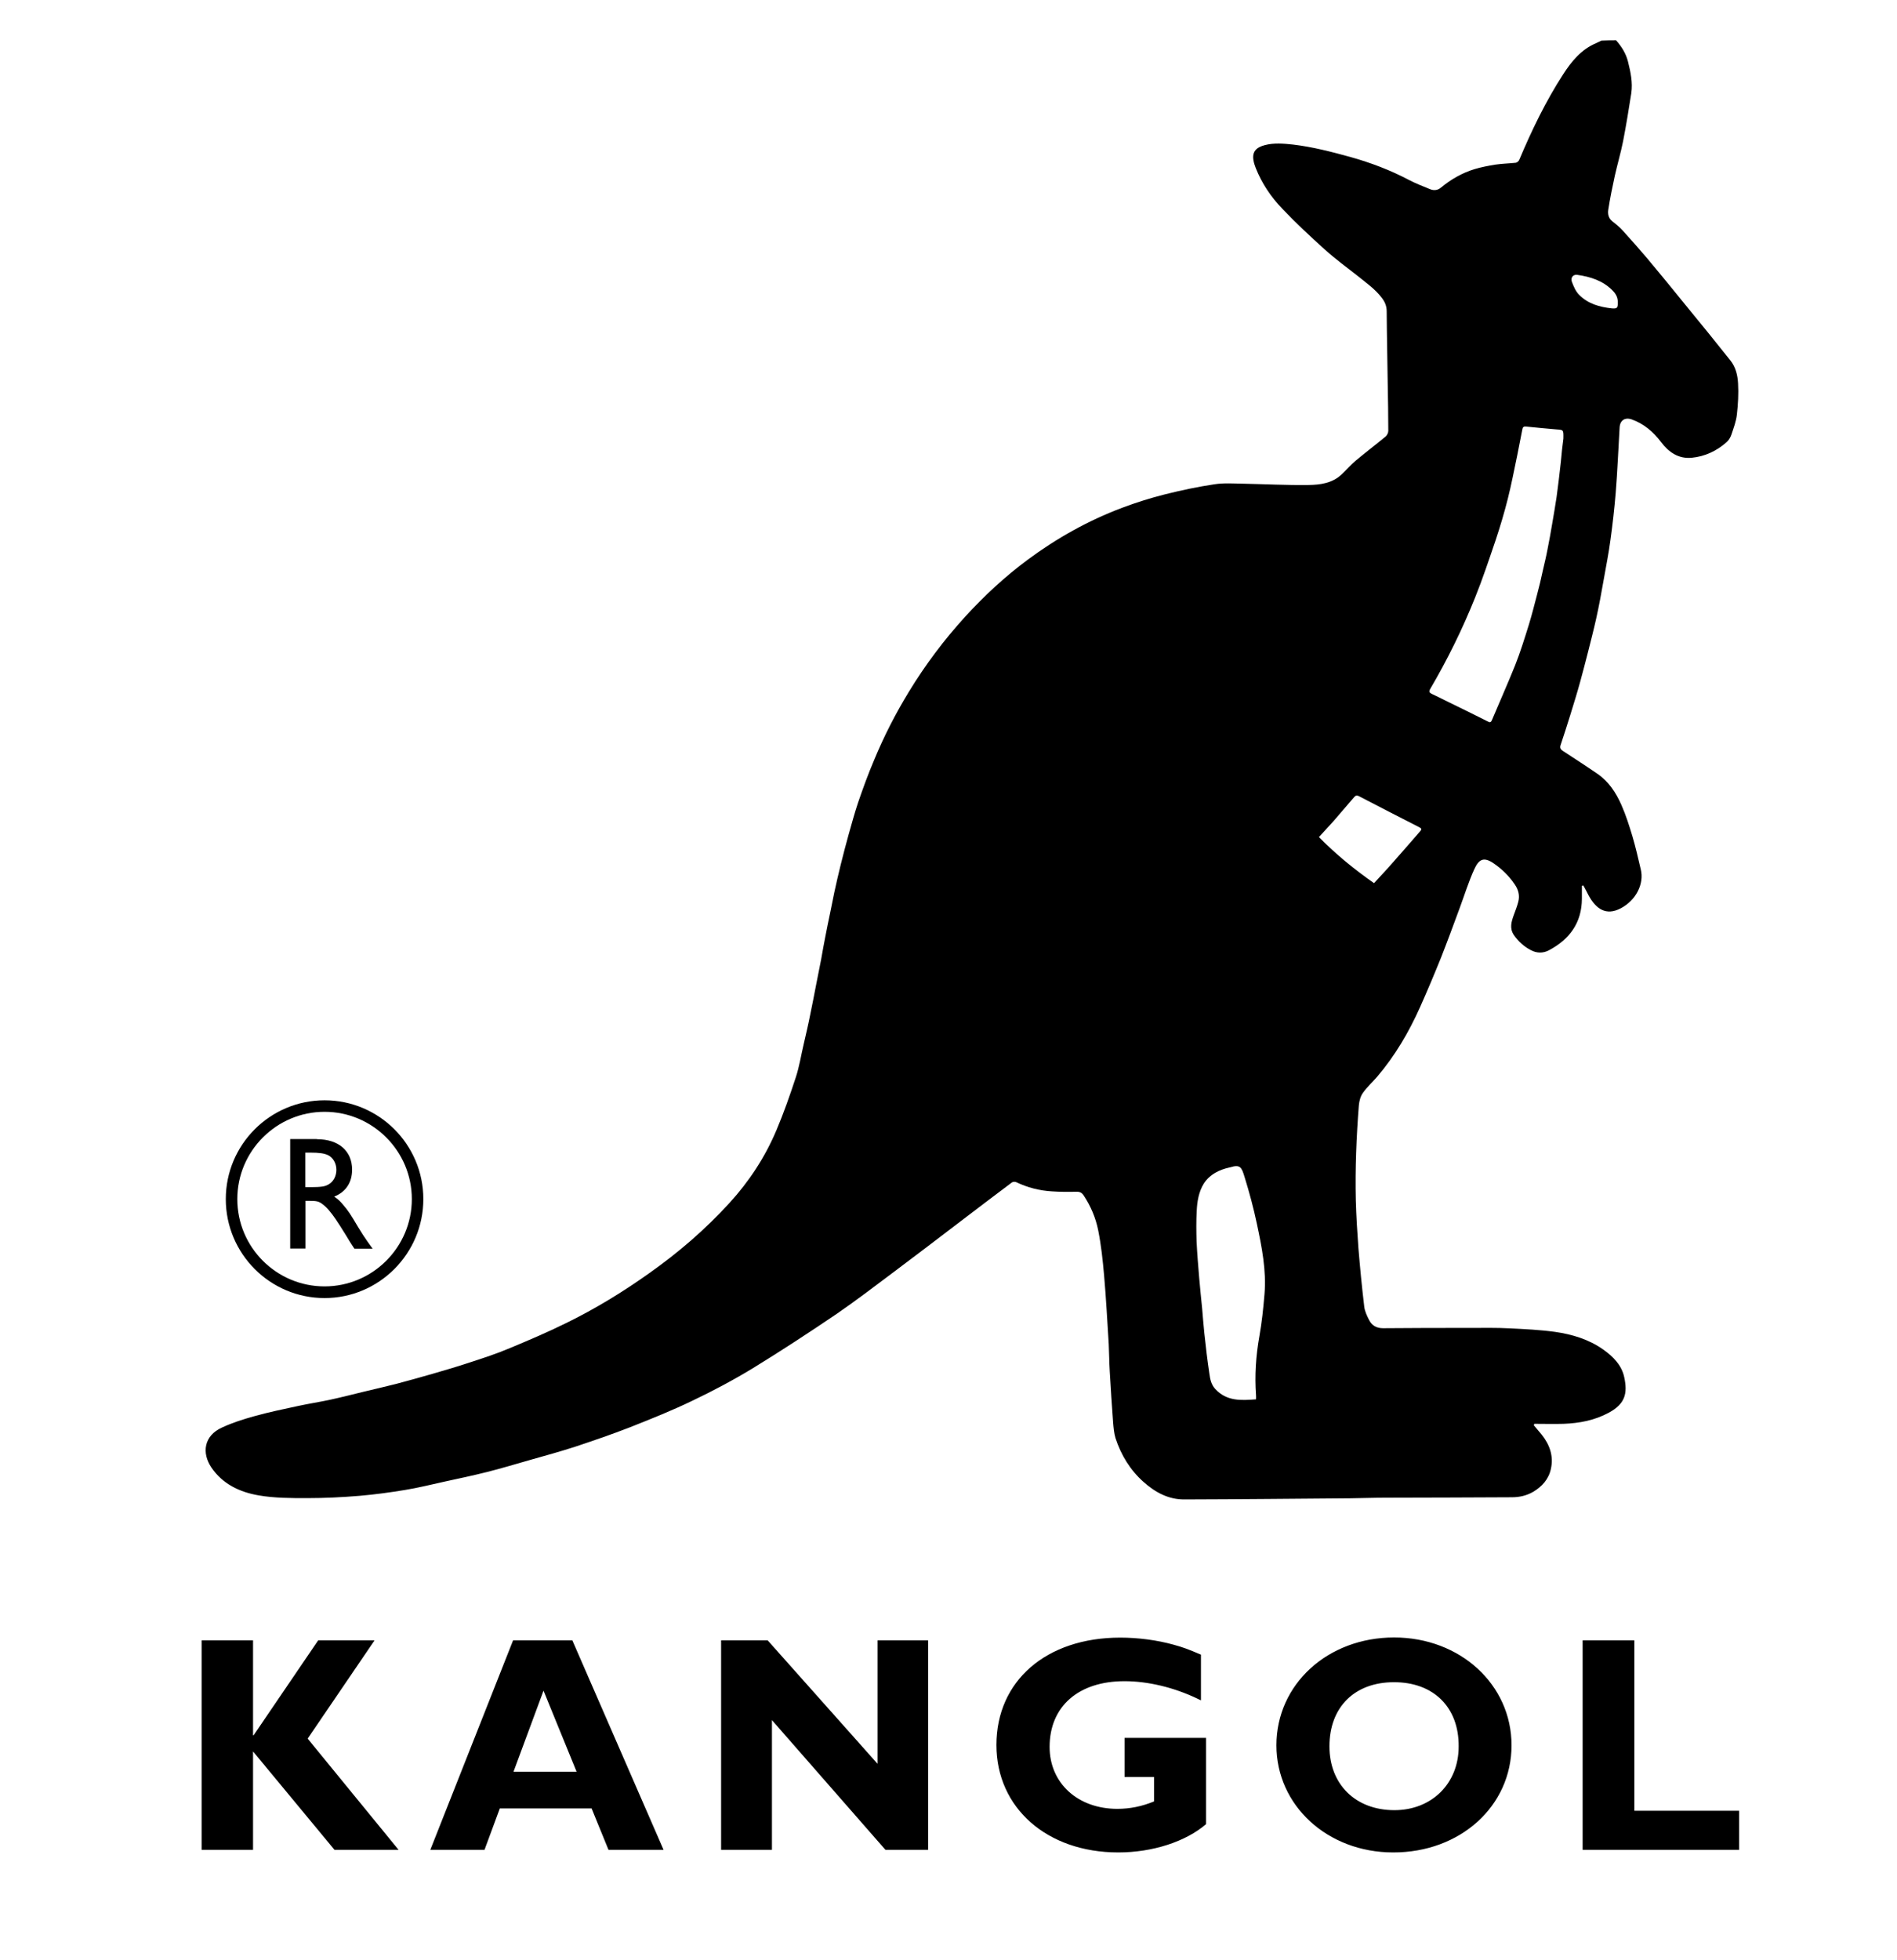
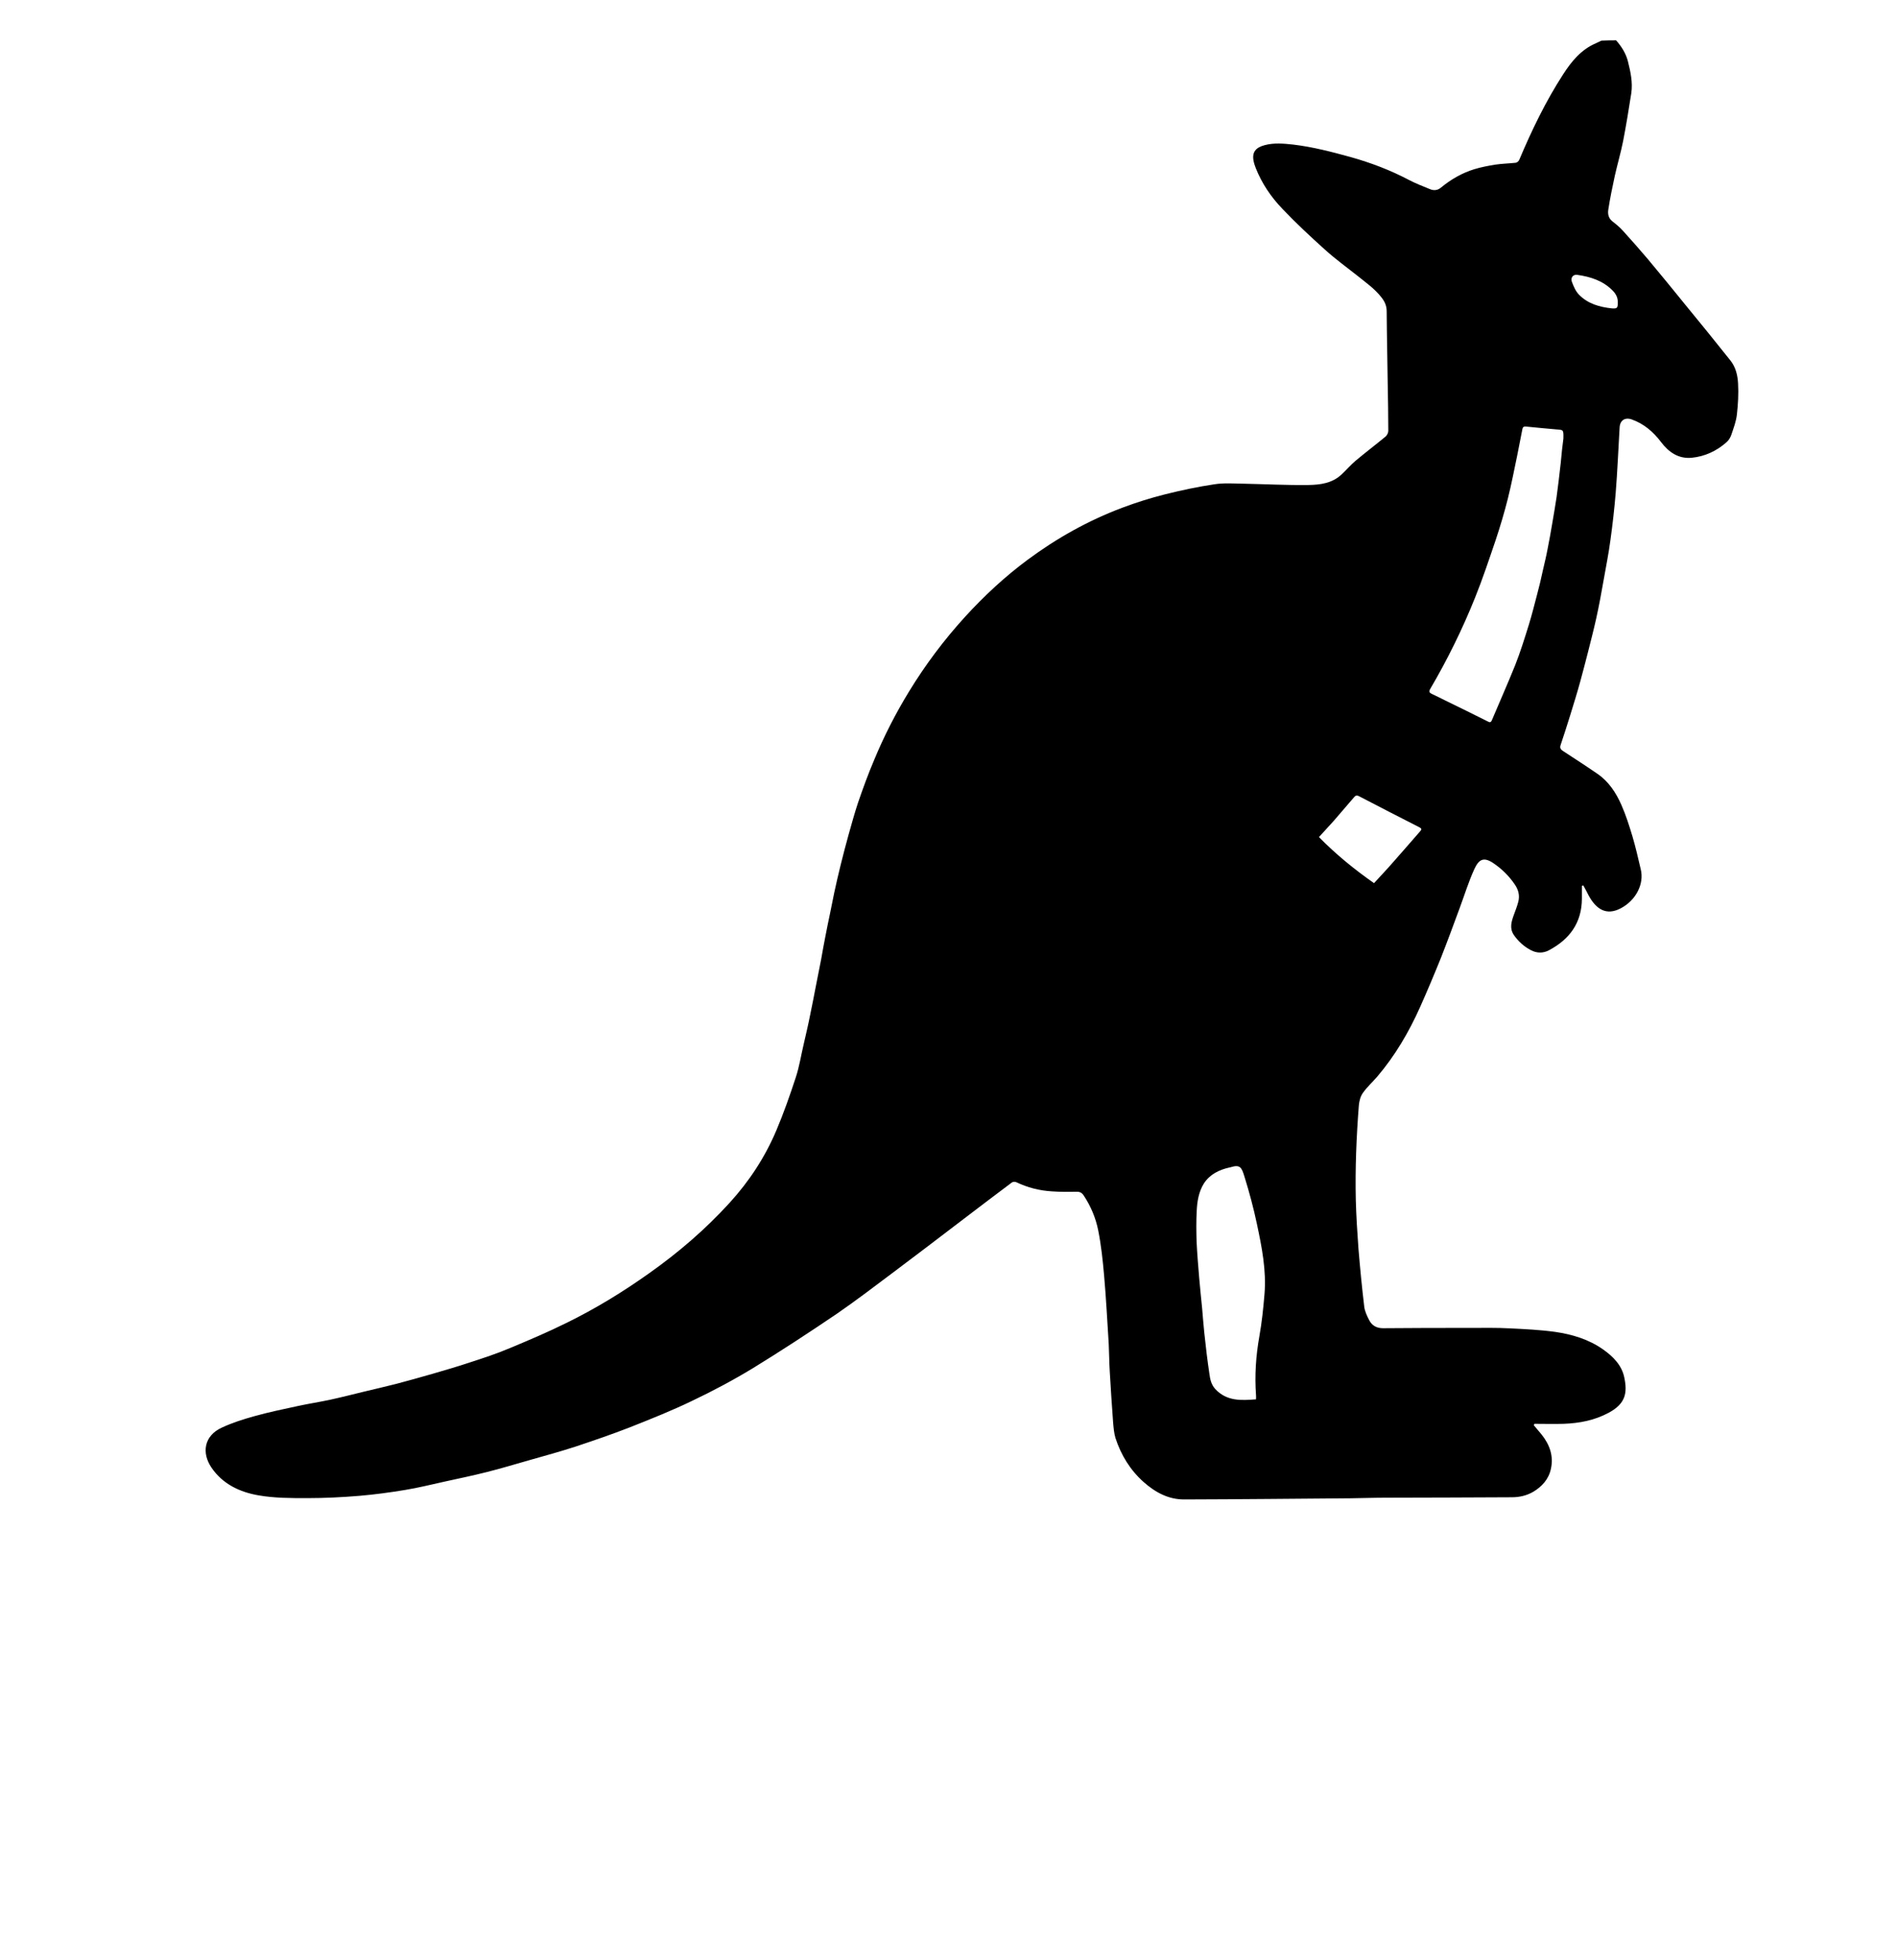
<svg xmlns="http://www.w3.org/2000/svg" viewBox="0 0 1302.2 1345.1">
-   <path d="M211.2 1193l62.4 76.3h-44l-55.9-67.5v67.5h-35.3v-143.7h35.3v65.1h.4l44.3-65.1h38.7l-45.9 67.4zM392.9 1125.6h-40.7l-56.8 143.7h37.2l10.5-28.4h63l11.6 28.4h37.8l-62.6-143.7zm-19.8 34.5l22.7 55.6h-43.3l20.6-55.6zM637.1 1269.3h-29.3l-77.9-89v89H495v-143.7h32l75.4 84.7v-84.7h34.7v143.7zM824.3 1166.7l-2.3-1.1c-16.3-7.8-34.1-12-50.1-12-31.6 0-51.4 17.3-51.4 45.1 0 24.9 19.4 42.5 46.5 42.5 8.7 0 16.9-1.7 25.2-5.1v-16.8H772v-26.8h55.9v59.2c-14 12-36.6 19.4-60.3 19.4-48.9 0-83.6-30.6-83.6-73.7 0-44 34.2-73.7 85-73.7 12.2 0 25.2 1.7 36.4 4.8 7 1.9 10.3 3.2 19 6.9v31.3h-.1zM1037.6 1197.6c0-41.7-35.3-74-80.6-74-45.7 0-80.8 32.2-80.8 74 0 41.3 35.1 73.5 80.1 73.5 46.1.1 81.3-31.8 81.3-73.5zm-36.3.9c0 25.3-18.5 43.6-44.1 43.6-26.7 0-44.6-17.7-44.6-43.8 0-27 17.4-44 44.2-44 27.2-.1 44.8 17.2 44.5 44.2zM1193.8 1269.3h-107.4v-143.7h35.5v116.9h71.9v26.8zM222.8 762.9c-33 0-59.9 26.9-59.9 59.9 0 33.1 26.9 59.9 59.9 59.9s59.9-26.9 59.9-59.9-26.9-59.9-59.9-59.9zm0 127.8c-37.4 0-67.8-30.4-67.8-67.9 0-37.4 30.4-67.8 67.8-67.8s67.8 30.4 67.8 67.8-30.4 67.9-67.8 67.9z" />
-   <path d="M209.6 814.6h4c3 0 5.6-.1 7.6-.4 5.9-.8 9.7-5.4 9.7-11.6 0-4.3-2.3-8.3-5.6-9.9-2.7-1.3-6.1-1.8-12.5-1.8h-3.2v23.7zm7.9-32.9c14.9 0 24.2 8 24.2 20.9 0 8.8-4.3 15.3-12.3 18.5 2.9 2 4 3 6.3 5.8 3.2 3.7 5 6.4 10 14.9 2.5 4.2 4.6 7.3 6.2 9.6l3.2 4.5.7.9h-12.5l-.7-1-2.6-4c-.4-.8-1.3-2.1-2.4-4-2.8-4.5-5.5-8.8-7.1-11.1-3.5-5.1-6.2-8.3-9.2-10.5-2.5-1.9-4.1-2.2-8.8-2.2h-2.8v32.7h-10.5v-75.1h18.3v.1z" />
  <path d="M1110.5 207.6c.2-3.2-1.2-5.9-3.5-8.2-6.6-6.8-15.2-9.5-24.3-10.8-2.8-.4-4.7 1.9-3.7 4.7 1.2 3.2 2.6 6.6 5 9 6.1 6.2 14.1 8.4 22.4 9.3 3.7.3 4.2-.3 4.1-4zM943.2 606c4.3-4.7 8.6-9.2 12.6-13.8 6.4-7.2 12.6-14.4 18.9-21.6 1.2-1.3 1.5-2-.5-3-13.7-7-27.4-14-41-21.1-2-1.1-2.8-.6-4 .9-4.5 5.3-9 10.5-13.6 15.8-3.3 3.7-6.7 7.3-10.2 11.2 11.6 11.8 24.1 22 37.8 31.6zm-81 354.2c0-1.1.1-2 0-2.8-1-13.6-.1-27 2.3-40.5 1.7-9.5 2.7-19.1 3.5-28.7 1.4-16.4-1.8-32.4-5.2-48.4-2.3-10.9-5.2-21.7-8.5-32.3-2-6.7-3.1-8.6-9.8-6.5-.2.1-.4 0-.5.1-7.2 1.6-13.5 4.7-17.6 11-3.5 5.6-4.6 12.2-4.9 18.7-.4 7-.3 14.1-.1 21.1.4 8.4 1.1 16.7 1.8 25.1.6 6.9 1.3 13.8 2 20.7.5 5.6.9 11.3 1.5 16.9 1 9.4 2.1 18.8 3.5 28.1.5 3.7 1.2 7.3 4 10.4 7.9 8.5 17.8 7.9 28 7.1zm211-659.3c.1-5.9.1-5.9-4.4-6.2-7.1-.6-14.2-1.3-21.3-2-1.6-.2-2.3.5-2.5 2-1.2 5.9-2.3 11.9-3.5 17.8-2.1 10-4 20-6.5 29.9-2.4 9.5-5.2 18.9-8.3 28.2-4.5 13.2-8.9 26.5-14.1 39.4-8.7 21.7-19 42.6-30.8 62.7-1.2 2-.5 2.7 1.2 3.5 3.1 1.4 6.1 3 9.2 4.5 9.7 4.7 19.4 9.5 29 14.3 1.3.7 2.1 1 2.9-.8 5.3-12.6 10.9-25.1 16-37.8 3.6-9.1 6.5-18.5 9.4-27.8 2.1-6.8 3.8-13.7 5.6-20.5 1.5-5.5 2.8-11.1 4-16.7 1.1-4.8 2.3-9.6 3.2-14.5 1.2-5.8 2.2-11.7 3.2-17.5 1-6 2.1-12.1 3-18.2 1.1-7.9 2-15.9 2.9-23.8.5-6.1 1.2-12 1.8-16.5zm36.2-273.2c3.7 4.2 6.7 8.9 8.1 14.4 1.8 7.2 3.4 14.5 2.3 21.9-1.7 11-3.5 21.9-5.6 32.8-1.6 8-3.9 15.8-5.7 23.8-1.7 7.8-3.3 15.6-4.5 23.4-.4 2.7.1 5.6 2.6 7.7 2.7 2.1 5.4 4.3 7.6 6.8 5.7 6.3 11.3 12.6 16.8 19.1 8.9 10.6 17.5 21.2 26.2 31.9 10.3 12.5 20.5 25.1 30.6 37.8 3.7 4.6 5 10.2 5.3 15.8.4 7.1 0 14.2-.8 21.3-.5 4.7-2.3 9.4-3.8 13.9-.7 2-1.9 4-3.5 5.3-6.7 5.9-14.7 9.6-23.6 10.5-9.2.9-15.9-3.8-21.2-10.8-5.3-7-11.7-12.5-20.1-15.5-4.6-1.6-8 .6-8.3 5.4-.9 15-1.5 30-2.7 45-.9 10.8-2.1 21.5-3.6 32.3-1.2 9.1-3 18-4.6 27.1-1.6 9-3.2 18-5.2 26.9-1.7 7.7-3.7 15.3-5.6 22.9-1.8 6.9-3.5 13.7-5.4 20.5-2.1 7.7-4.5 15.3-6.8 22.8-2.1 6.9-4.4 13.8-6.7 20.8-.6 2 .4 3 2 4 7.8 5.1 15.7 10.2 23.4 15.5 7.7 5.3 12.7 12.9 16.4 21.3 3.1 7 5.4 14.3 7.6 21.6 2.2 7.4 3.9 15 5.7 22.6 2.5 10.1-3.4 21.3-13.6 26.7-10.3 5.5-17.2.3-22.1-8.6-1.2-2.3-2.4-4.7-3.7-7-.4.1-.7.1-1 .2v8.9c-.1 16.6-8.5 27.9-22.7 35.4-4 2.1-8.3 2-12.3-.1-4.8-2.5-8.6-6-11.7-10.4-3.1-4.6-1.7-9.1-.1-13.6 1.1-3 2.3-6 3.1-9.1 1.2-4.4.1-8.5-2.5-12.2-4-5.8-8.9-10.6-14.7-14.5-6.5-4.3-9.8-2.7-13 4.3-3.9 8.6-6.7 17.7-10 26.6-4.2 11.4-8.4 22.8-12.8 34-4.6 11.4-9.4 22.8-14.4 34-7.7 17.2-17.2 33.4-29.5 47.8-3.2 3.7-6.9 7-9.7 11-1.7 2.3-2.5 5.5-2.8 8.4-1.7 21.7-2.6 43.5-2.1 65.3.3 11 1 22 1.8 33 1.1 13.4 2.4 26.8 4 40.1.4 3.2 1.9 6.3 3.4 9.2 1.9 3.7 5.1 5.5 9.5 5.5 20.1-.2 40.1-.2 60.2-.2 8.9 0 17.8-.2 26.7.3 10.4.5 20.8 1 31.1 2.4 11.8 1.7 23.2 5.1 33.1 12.1 6.8 4.8 12.8 10.8 14.5 19.2 2.3 10.8.7 18.1-10.7 24.2-9.6 5.2-20.1 7.2-30.9 7.6-6.7.2-13.5 0-20.1 0-.2.3-.3.7-.4 1 1.7 2.1 3.5 4.1 5.3 6.3 5.6 7 8.4 14.8 6.4 23.7-1.5 7-6.1 12.1-12.2 15.7-4.5 2.6-9.4 3.7-14.6 3.7-28.7.2-57.5.2-86.3.3-8.1 0-16.2.3-24.3.4-38 .3-76.1.7-114.1.8-11 .1-20.1-4.9-28.1-12-9.2-8.2-15.5-18.5-19.3-30.2-1-3.4-1.3-7.1-1.6-10.6-.9-11.7-1.6-23.3-2.3-35-.4-6.2-.4-12.5-.7-18.7-1-15.8-1.8-31.5-3.2-47.3-.9-10.3-2-20.6-4-30.7-1.7-8.6-5.1-16.7-10-24.1-1.2-1.8-2.6-2.6-4.8-2.5-5.7.1-11.4.1-17-.3-8.6-.5-16.7-2.6-24.5-6.3-.8-.4-2.3-.3-3 .2-12.4 9.3-24.8 18.7-37.1 28.1-14.6 11.1-29.2 22.3-43.8 33.2-13.1 9.8-26 19.7-39.4 28.9-18.9 12.8-38 25.3-57.4 37.2-13.5 8.2-27.6 15.7-41.9 22.5-13.9 6.7-28.2 12.4-42.6 18.1-12.3 4.8-24.9 9.1-37.5 13.3-10.2 3.3-20.7 6.2-31 9.1-9.9 2.8-19.7 5.8-29.7 8.3-9.5 2.4-19.1 4.4-28.7 6.5-9.2 2-18.2 4.3-27.5 5.8-10.3 1.7-20.6 3.1-31 4-12 1-24.1 1.6-36.2 1.6-11.1 0-22.4 0-33.3-1.9-12.8-2.2-24.6-7.7-32.3-19-6.9-10.1-5.2-21.9 7.1-27.5 7.1-3.3 14.6-5.7 22.2-7.8 10-2.8 20.2-4.9 30.4-7.1 7-1.5 14.1-2.6 21.2-4.1 7.9-1.7 15.7-3.7 23.5-5.6 7.5-1.8 14.9-3.5 22.4-5.4 8.3-2.2 16.6-4.5 24.9-6.9 8.6-2.5 17.2-5 25.6-7.8 9.2-3 18.5-6 27.4-9.8 13.2-5.5 26.4-11.1 39.1-17.4 19.8-9.7 38.6-21.2 56.6-34 20.1-14.2 38.6-30.1 55.2-48.3 13.5-14.8 24.4-31.4 32.2-49.9 5-11.8 9.3-24.1 13.3-36.3 2.4-7.3 3.6-15.1 5.4-22.7 1.5-6.6 3.1-13.2 4.4-19.9 1.5-7 2.8-14.1 4.2-21.2 1.1-5.7 2.3-11.4 3.4-17.2.9-5.1 1.8-10.2 2.8-15.2 1-5.5 2.2-10.9 3.3-16.3 1-4.8 1.9-9.5 2.9-14.3 1.4-6.3 2.8-12.7 4.4-19 1.7-6.9 3.5-13.7 5.4-20.6 2.1-7.4 4.1-14.8 6.5-22 3.4-9.9 7-19.8 11.1-29.4 6.7-16.2 14.7-31.8 23.8-46.7 11.2-18.4 24.2-35.7 38.8-51.7 13-14.2 27.1-27.3 42.6-38.8 20.1-14.9 41.7-27 65.1-35.8 9.6-3.6 19.4-6.7 29.4-9.2 11.2-2.8 22.5-5.2 33.9-6.9 6.4-1 13.1-.5 19.6-.4 14.9.3 29.8 1.1 44.8.9 8.2-.1 16.5-1.2 22.9-7.3 3.2-3 6.1-6.4 9.4-9.2 6.8-5.7 13.9-11.1 20.7-16.7 1-.8 1.9-2.6 1.9-3.9 0-10.9-.2-21.7-.4-32.5-.2-16.5-.6-33-.7-49.5 0-3.8-1.3-6.7-3.5-9.5-4.6-6-10.7-10.2-16.5-14.9-7.5-5.9-15.3-11.6-22.4-18-10-9-19.9-18.2-29.2-28-7.8-8.1-14.1-17.4-18.3-28-.6-1.6-1.2-3.3-1.5-5-1.2-6.3 2-9.2 7.7-10.7 6.4-1.7 12.9-1.1 19.4-.4 13.5 1.6 26.5 5 39.6 8.6 13.9 3.9 27.3 9 40 15.7 4.6 2.4 9.5 4.3 14.4 6.3 2.6 1.1 5.3.9 7.6-1.1 6.8-5.6 14.4-10 22.9-12.6 4.6-1.4 9.4-2.3 14.2-3.1 4.7-.7 9.5-.8 14.2-1.3.9-.1 2.1-1.2 2.4-2 8.6-20.4 18.2-40.3 30.2-58.8 5.7-8.8 12.3-16.9 22.4-21.2 1.3-.6 2.6-1.2 3.8-1.8 3.8-.2 6.9-.2 10.1-.2z" fill-rule="evenodd" clip-rule="evenodd" />
</svg>